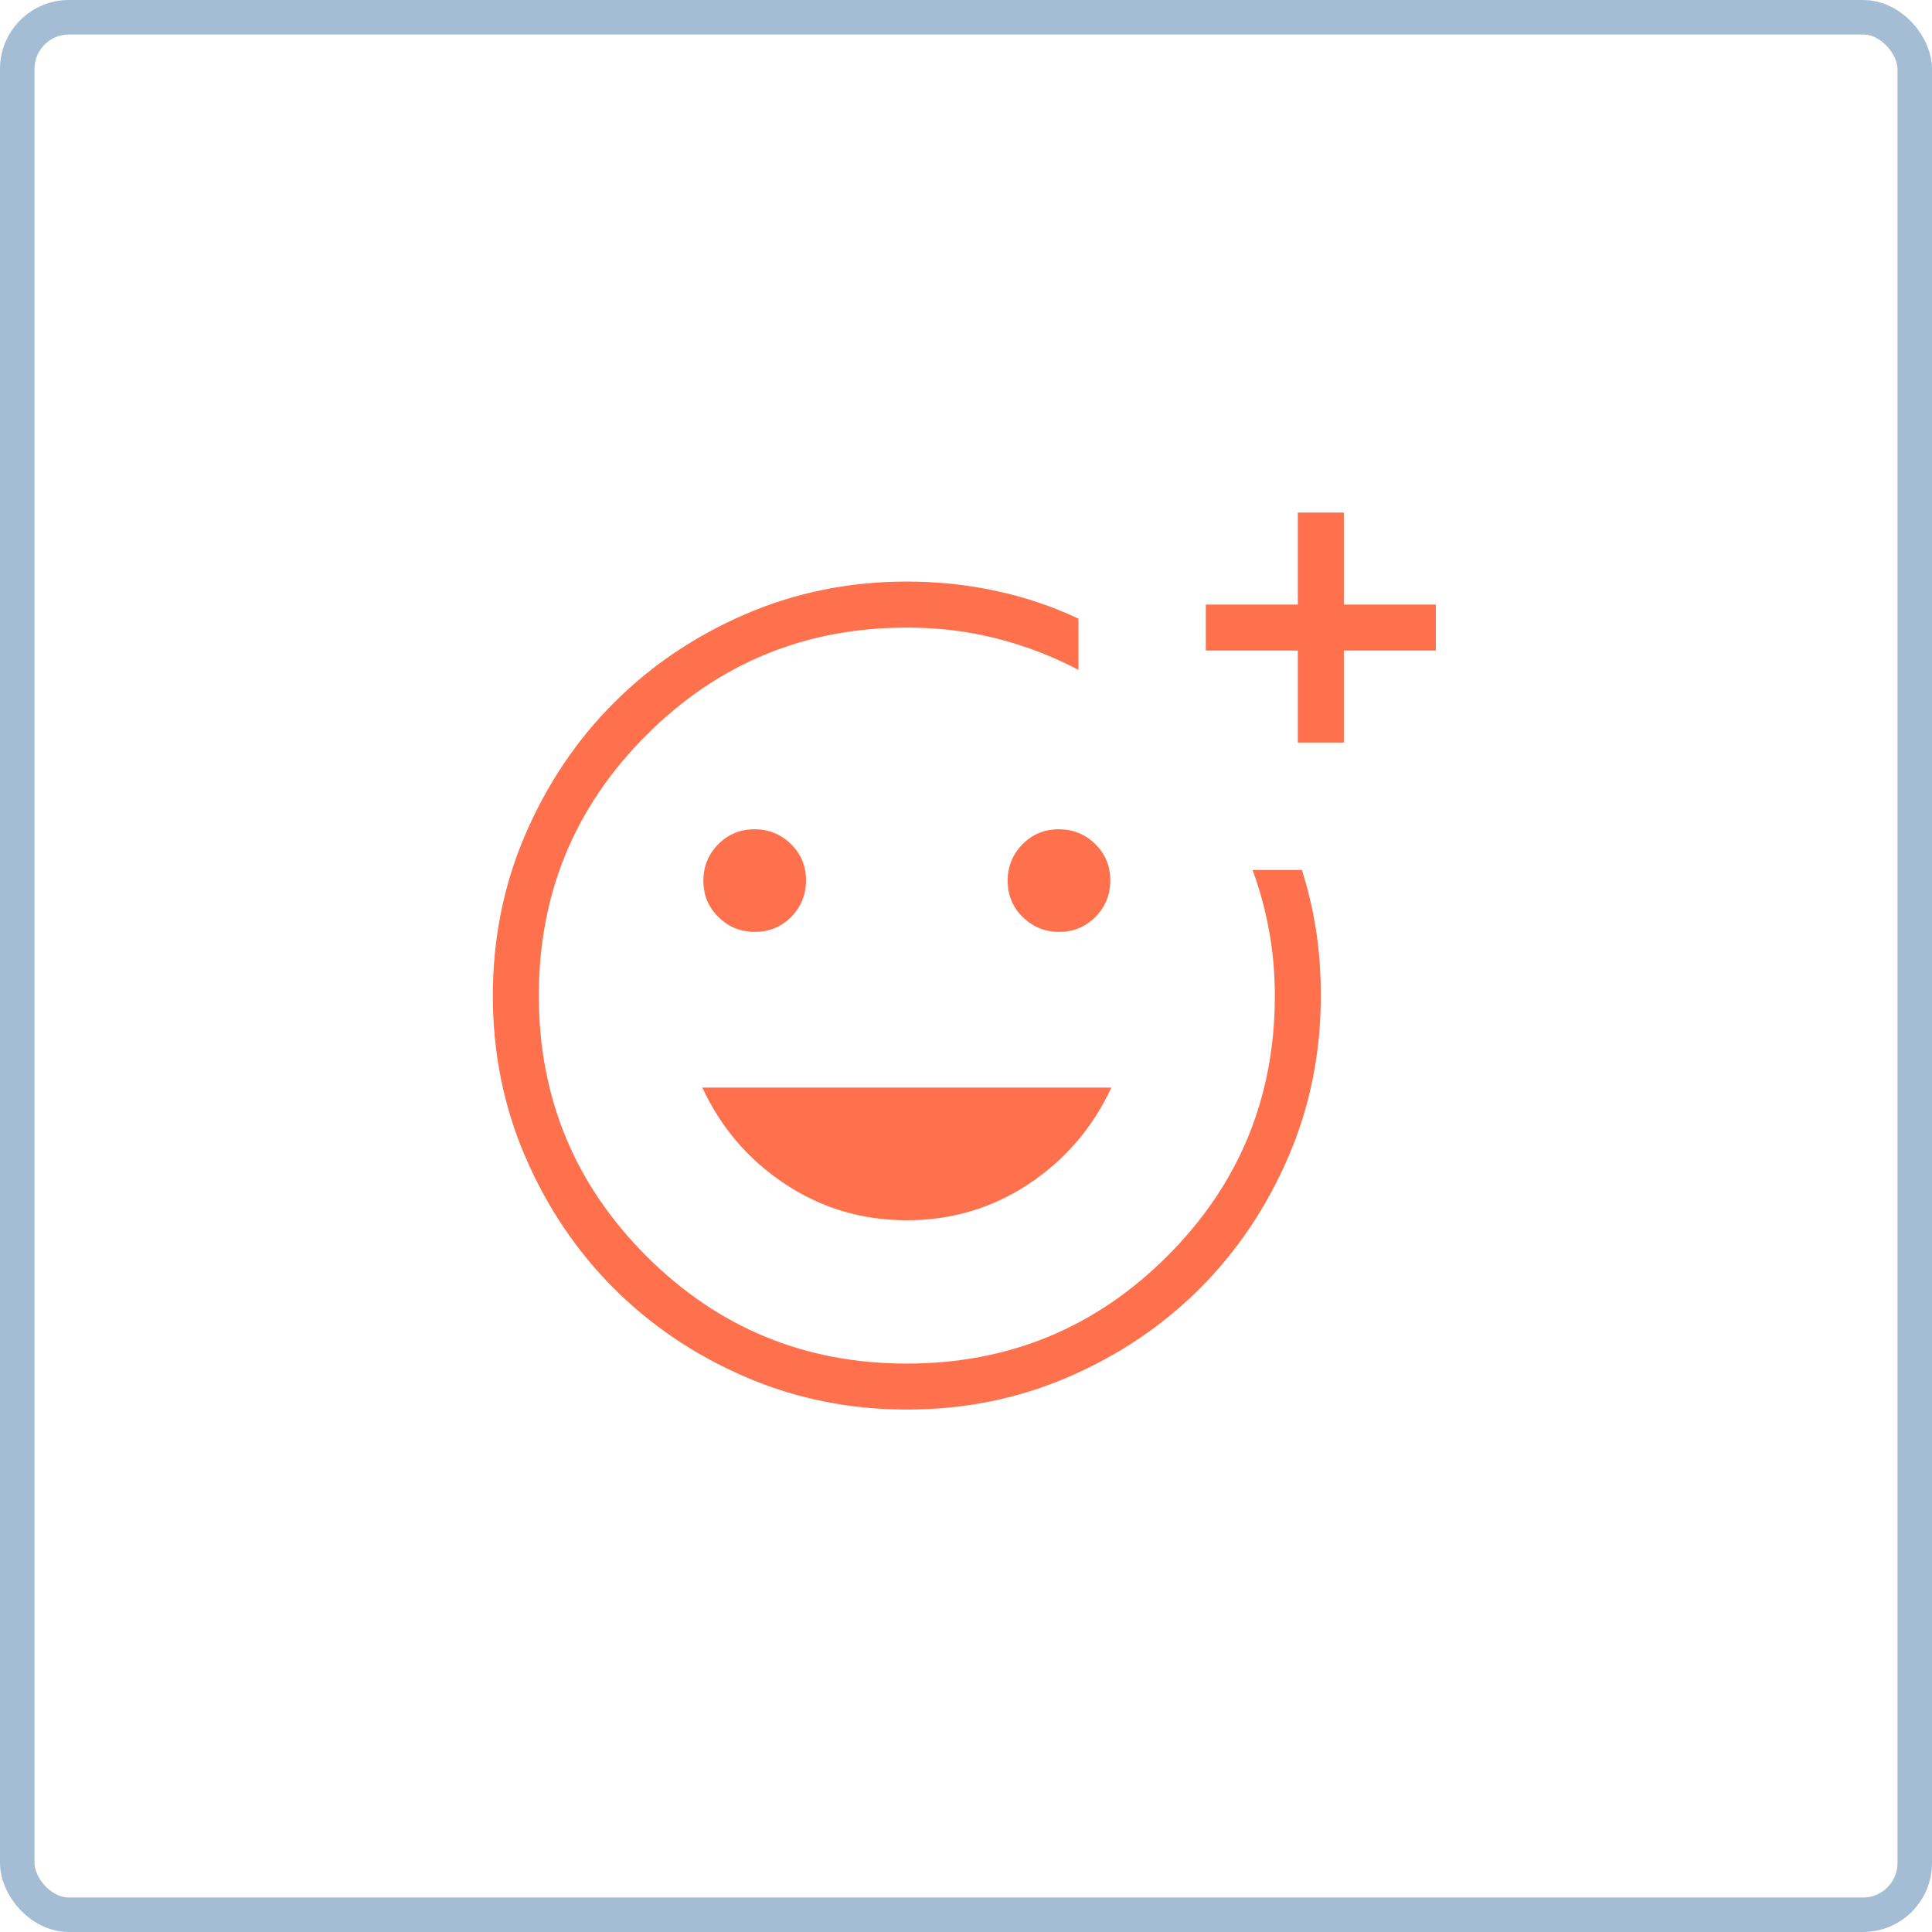
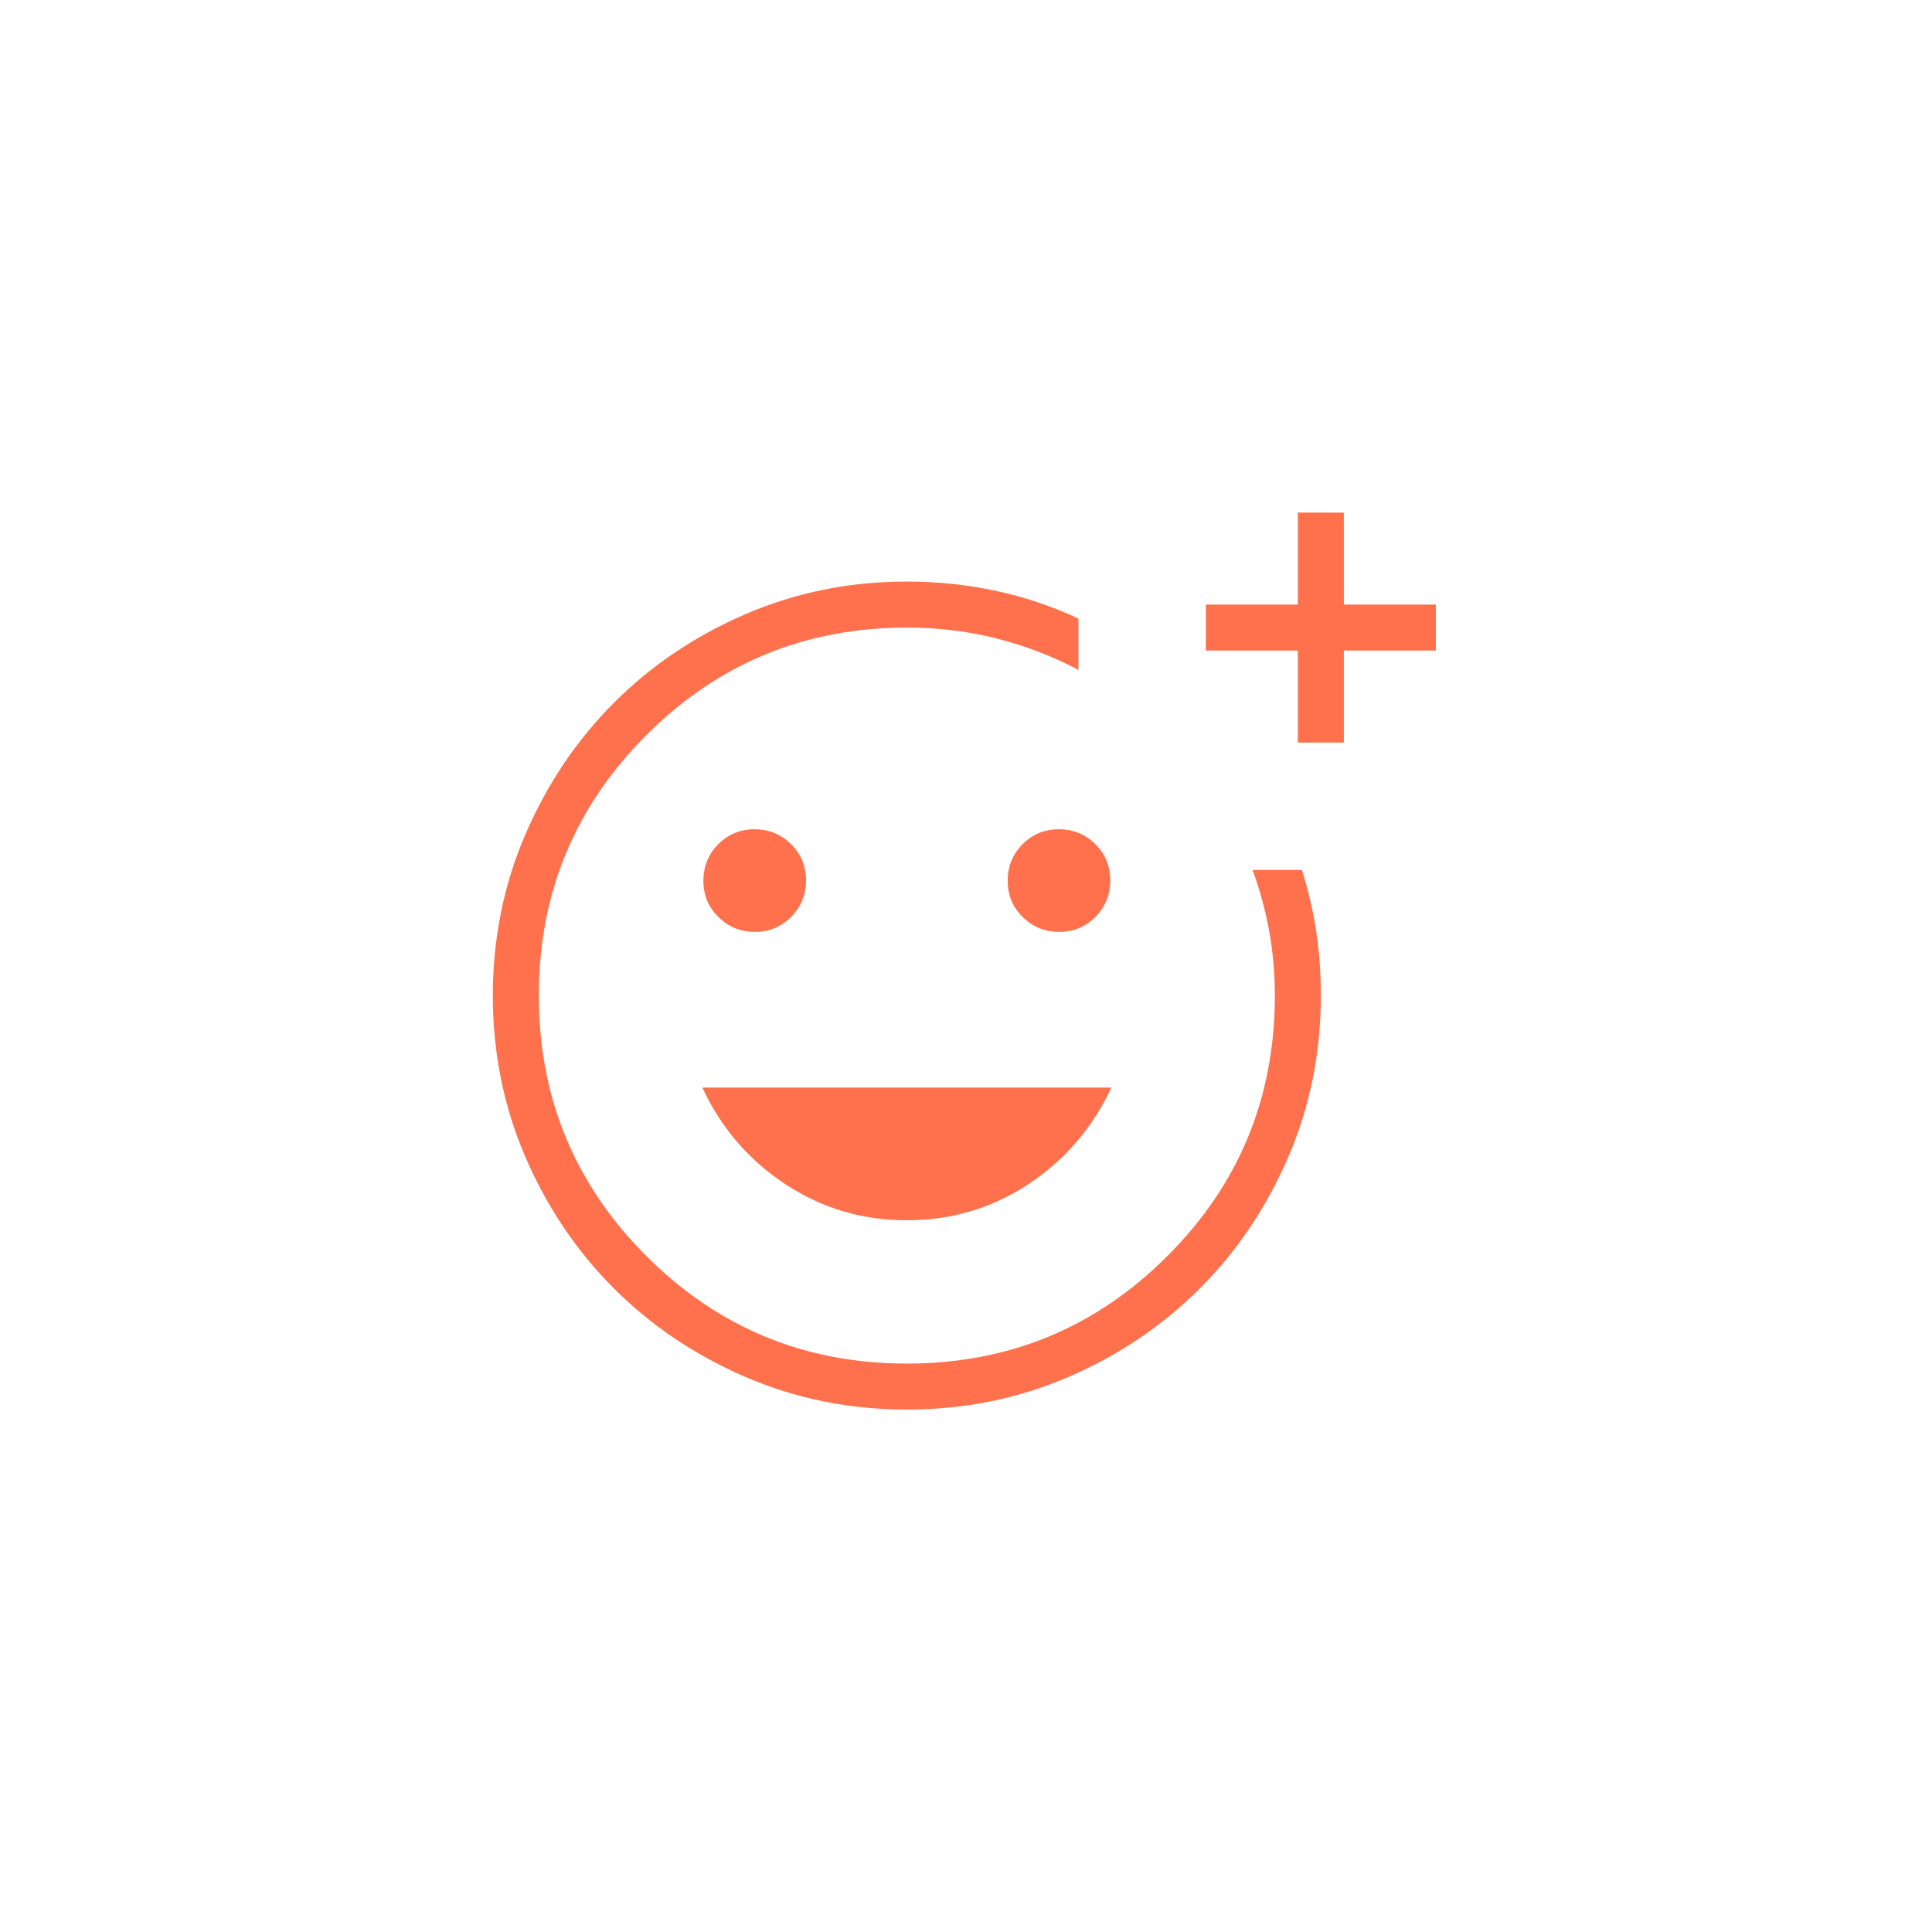
<svg xmlns="http://www.w3.org/2000/svg" width="56" height="56" viewBox="0 0 56 56" fill="none">
-   <rect x="0.5" y="0.5" width="55" height="55" rx="1.5" stroke="#A4BDD4" />
  <path d="M26.289 40.857C24.631 40.857 23.07 40.542 21.609 39.913C20.149 39.283 18.878 38.428 17.797 37.348C16.716 36.269 15.861 34.999 15.23 33.54C14.6 32.08 14.285 30.521 14.285 28.861C14.285 27.203 14.6 25.642 15.23 24.181C15.861 22.72 16.716 21.449 17.796 20.369C18.876 19.288 20.146 18.433 21.605 17.802C23.066 17.172 24.626 16.857 26.285 16.857C27.172 16.857 28.035 16.947 28.872 17.128C29.71 17.308 30.506 17.576 31.259 17.932V19.417C30.515 19.024 29.727 18.721 28.893 18.508C28.061 18.296 27.192 18.191 26.285 18.191C23.33 18.191 20.813 19.23 18.735 21.308C16.656 23.386 15.618 25.902 15.618 28.857C15.618 31.813 16.658 34.33 18.736 36.408C20.814 38.486 23.331 39.525 26.285 39.524C29.241 39.524 31.758 38.485 33.836 36.408C35.914 34.331 36.953 31.814 36.952 28.857C36.952 28.215 36.897 27.59 36.786 26.983C36.676 26.376 36.516 25.787 36.306 25.216H37.736C37.919 25.792 38.057 26.38 38.149 26.98C38.24 27.581 38.285 28.206 38.285 28.857C38.285 30.518 37.971 32.078 37.341 33.537C36.711 34.998 35.856 36.268 34.776 37.348C33.697 38.428 32.427 39.282 30.968 39.912C29.508 40.542 27.949 40.857 26.289 40.857ZM37.618 21.524V18.857H34.952V17.524H37.618V14.857H38.952V17.524H41.618V18.857H38.952V21.524H37.618ZM30.701 27.011C31.116 27.011 31.467 26.866 31.753 26.576C32.039 26.285 32.182 25.932 32.182 25.517C32.182 25.102 32.037 24.752 31.747 24.466C31.457 24.18 31.104 24.037 30.689 24.037C30.274 24.037 29.923 24.182 29.637 24.472C29.351 24.762 29.208 25.115 29.208 25.53C29.208 25.946 29.353 26.296 29.644 26.581C29.934 26.867 30.287 27.011 30.701 27.011ZM21.881 27.011C22.295 27.011 22.646 26.866 22.933 26.576C23.219 26.285 23.363 25.932 23.363 25.517C23.363 25.102 23.217 24.752 22.927 24.466C22.636 24.18 22.283 24.037 21.869 24.037C21.455 24.037 21.104 24.182 20.817 24.472C20.531 24.762 20.388 25.115 20.388 25.53C20.388 25.946 20.533 26.296 20.824 26.581C21.114 26.867 21.466 27.011 21.881 27.011ZM26.285 35.37C27.582 35.37 28.76 35.019 29.819 34.317C30.876 33.615 31.674 32.684 32.213 31.524H20.357C20.896 32.685 21.694 33.616 22.752 34.317C23.811 35.019 24.988 35.37 26.285 35.37Z" fill="#FF714C" />
</svg>